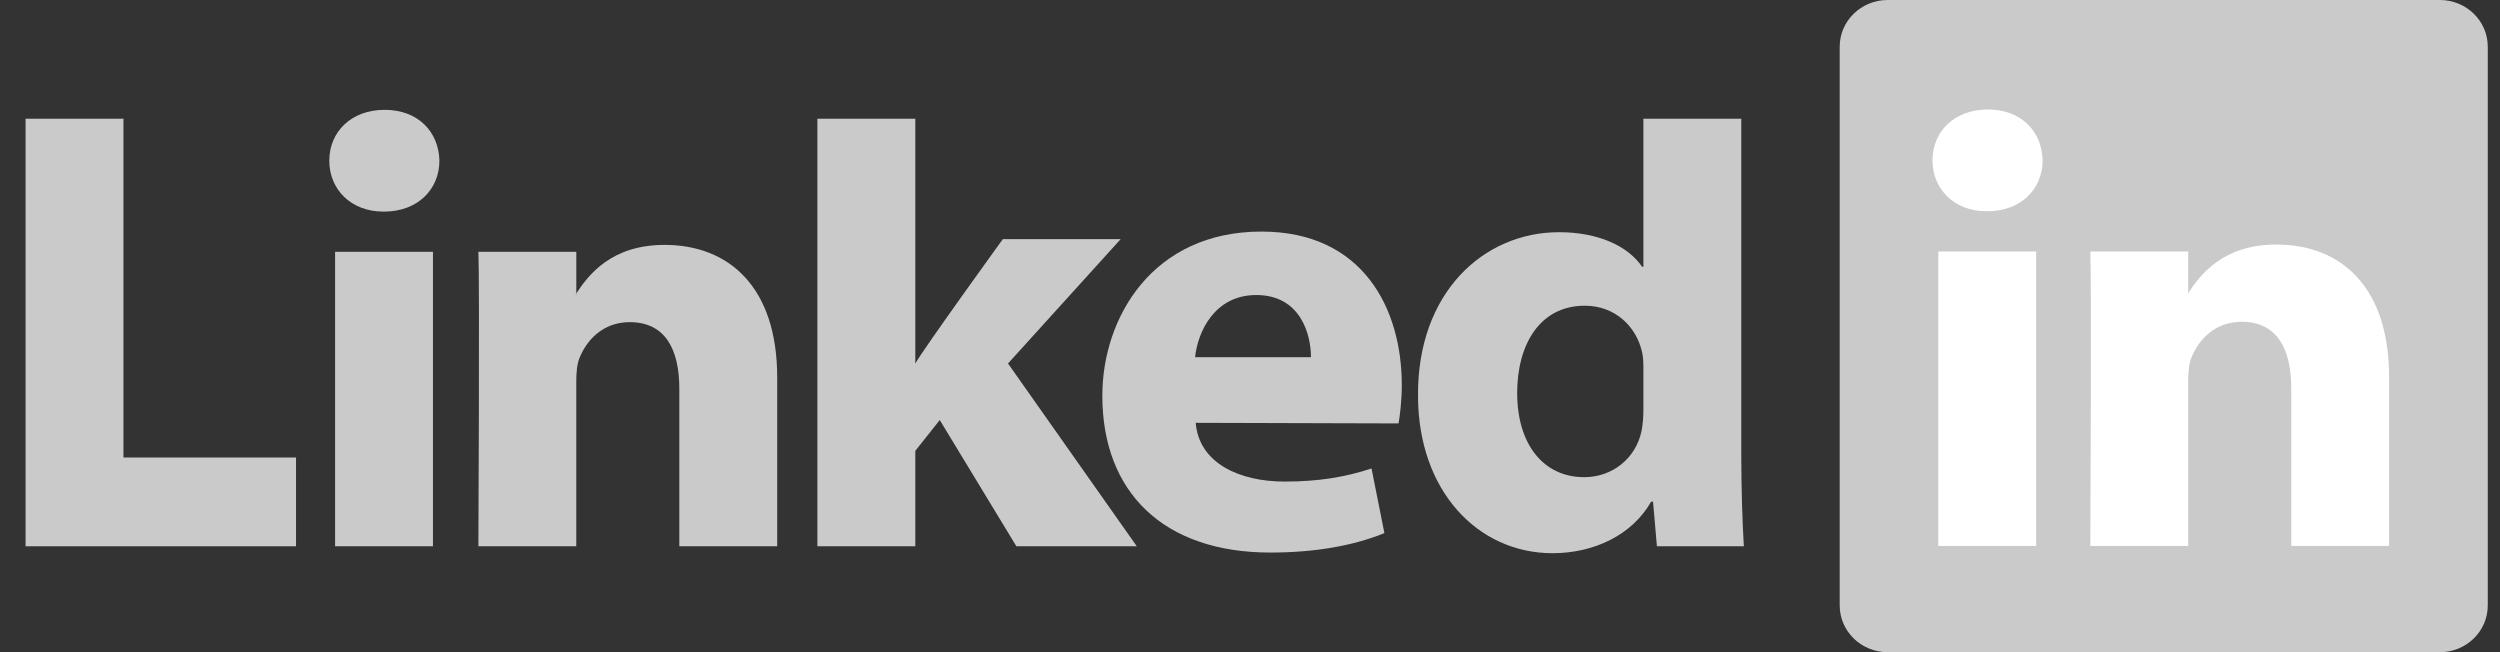
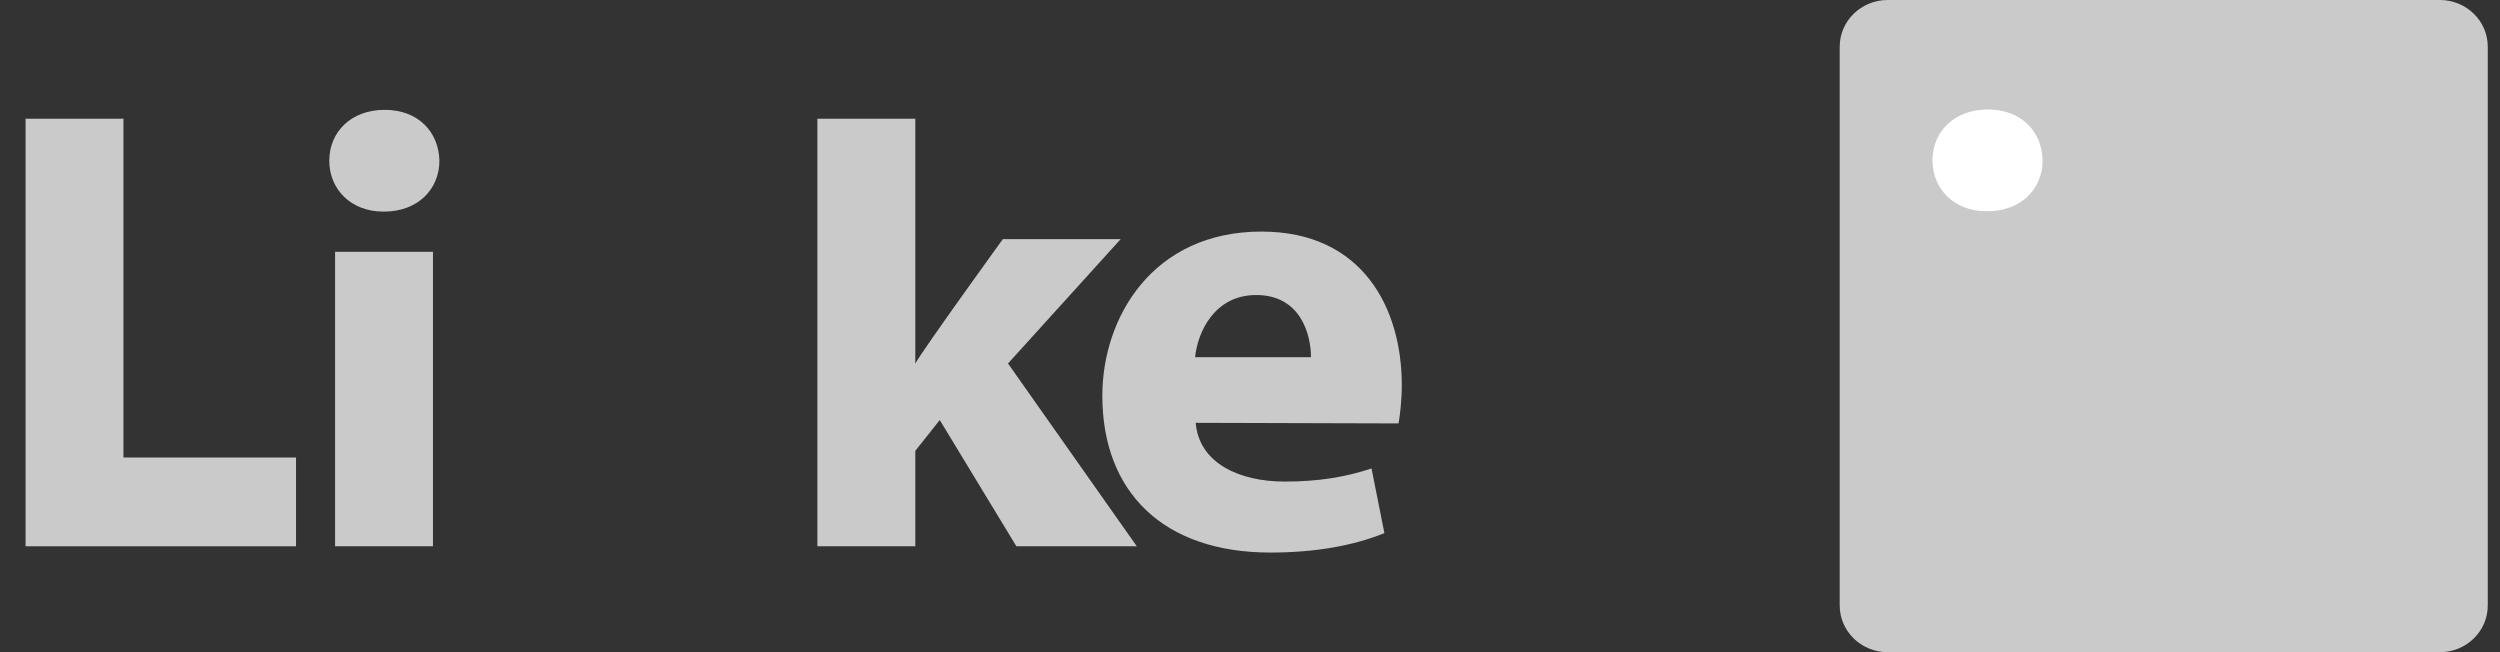
<svg xmlns="http://www.w3.org/2000/svg" width="92" height="24" viewBox="0 0 92 24" fill="none">
  <rect x="0" y="0" width="92" height="24" fill="#333333" stroke="none" />
  <path d="M67.701 1.719C67.701 0.77 68.491 -3.68475e-07 69.464 -3.68475e-07H89.788C90.761 -3.68475e-07 91.55 0.77 91.55 1.719V22.281C91.55 23.23 90.761 24 89.788 24H69.464C68.491 24 67.701 23.23 67.701 22.281V1.719Z" fill="#CACACA" />
  <path fill-rule="evenodd" clip-rule="evenodd" d="M0.941 20.103H10.894V16.836H4.543V4.369H0.941V20.103Z" fill="#CACACA" />
  <path fill-rule="evenodd" clip-rule="evenodd" d="M15.933 20.103V9.266H12.331V20.103H15.933ZM14.132 7.787C15.388 7.787 16.17 6.954 16.17 5.914C16.146 4.851 15.388 4.042 14.156 4.042C12.923 4.042 12.118 4.851 12.118 5.914C12.118 6.954 12.899 7.787 14.108 7.787H14.132Z" fill="#CACACA" />
-   <path fill-rule="evenodd" clip-rule="evenodd" d="M17.605 20.103H21.207V14.051C21.207 13.727 21.231 13.404 21.326 13.172C21.586 12.525 22.179 11.855 23.174 11.855C24.478 11.855 24.999 12.849 24.999 14.305V20.103H28.601V13.889C28.601 10.56 26.824 9.012 24.454 9.012C22.511 9.012 21.657 10.098 21.183 10.838H21.208V9.266H17.605C17.653 10.283 17.605 20.103 17.605 20.103Z" fill="#CACACA" />
  <path fill-rule="evenodd" clip-rule="evenodd" d="M33.683 4.369H30.08V20.103H33.683V16.59L34.583 15.457L37.403 20.103H41.834L37.095 13.376L41.242 8.799H36.905C36.905 8.799 33.943 12.894 33.683 13.38V4.369Z" fill="#CACACA" />
  <path fill-rule="evenodd" clip-rule="evenodd" d="M51.467 15.583C51.514 15.305 51.586 14.771 51.586 14.167C51.586 11.366 50.164 8.522 46.42 8.522C42.415 8.522 40.566 11.689 40.566 14.562C40.566 18.115 42.818 20.334 46.751 20.334C48.315 20.334 49.761 20.103 50.946 19.618L50.472 17.239C49.5 17.561 48.505 17.722 47.273 17.722C45.59 17.722 44.121 17.032 44.002 15.56L51.467 15.582V15.583ZM43.979 13.146C44.074 12.221 44.69 10.857 46.23 10.857C47.865 10.857 48.244 12.314 48.244 13.146H43.979Z" fill="#CACACA" />
-   <path fill-rule="evenodd" clip-rule="evenodd" d="M60.477 4.369V9.816H60.429C59.908 9.054 58.818 8.545 57.373 8.545C54.6 8.545 52.159 10.764 52.183 14.555C52.183 18.069 54.386 20.358 57.135 20.358C58.628 20.358 60.05 19.71 60.761 18.462H60.832L60.974 20.103H64.174C64.126 19.34 64.079 18.023 64.079 16.728V4.369H60.477ZM60.477 15.087C60.477 15.364 60.453 15.642 60.406 15.873C60.193 16.867 59.339 17.56 58.297 17.56C56.804 17.56 55.832 16.358 55.832 14.463C55.832 12.683 56.662 11.25 58.32 11.25C59.434 11.25 60.216 12.012 60.429 12.96C60.477 13.168 60.477 13.4 60.477 13.607V15.087Z" fill="#CACACA" />
-   <path fill-rule="evenodd" clip-rule="evenodd" d="M74.931 20.091V9.253H71.329V20.091H74.931ZM73.13 7.774C74.386 7.774 75.168 6.941 75.168 5.901C75.144 4.838 74.386 4.029 73.153 4.029C71.921 4.029 71.116 4.838 71.116 5.901C71.116 6.941 71.897 7.774 73.106 7.774H73.13Z" fill="white" />
-   <path fill-rule="evenodd" clip-rule="evenodd" d="M76.924 20.091H80.526V14.039C80.526 13.715 80.549 13.391 80.645 13.159C80.905 12.512 81.498 11.842 82.493 11.842C83.796 11.842 84.318 12.836 84.318 14.293V20.091H87.919V13.877C87.919 10.548 86.142 8.999 83.772 8.999C81.829 8.999 80.976 10.085 80.502 10.825H80.526V9.253H76.924C76.971 10.27 76.924 20.091 76.924 20.091Z" fill="white" />
+   <path fill-rule="evenodd" clip-rule="evenodd" d="M74.931 20.091V9.253V20.091H74.931ZM73.13 7.774C74.386 7.774 75.168 6.941 75.168 5.901C75.144 4.838 74.386 4.029 73.153 4.029C71.921 4.029 71.116 4.838 71.116 5.901C71.116 6.941 71.897 7.774 73.106 7.774H73.13Z" fill="white" />
</svg>